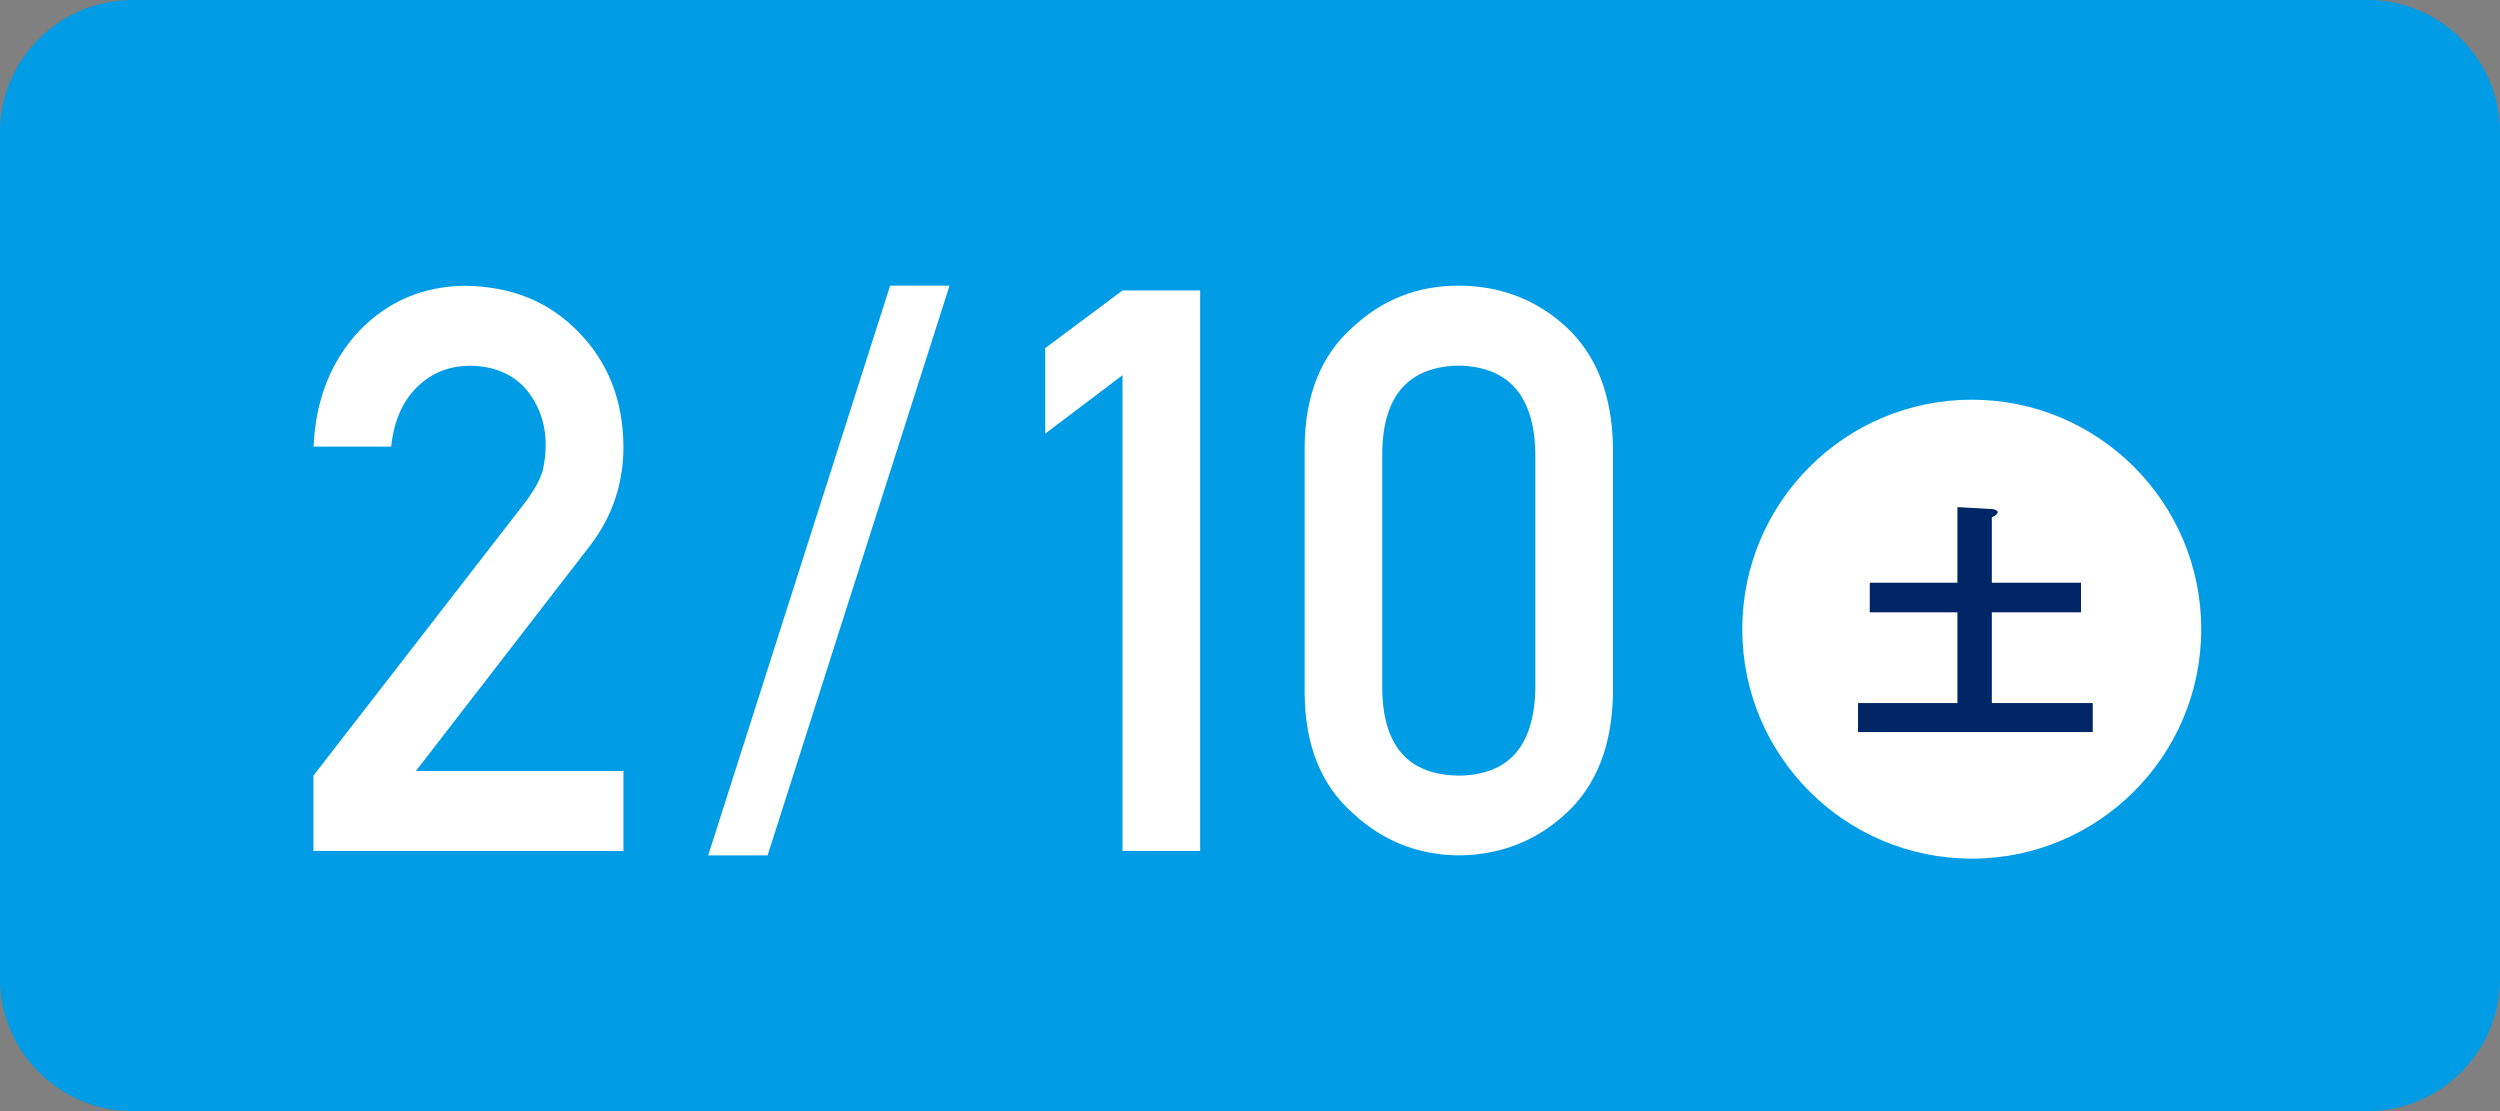
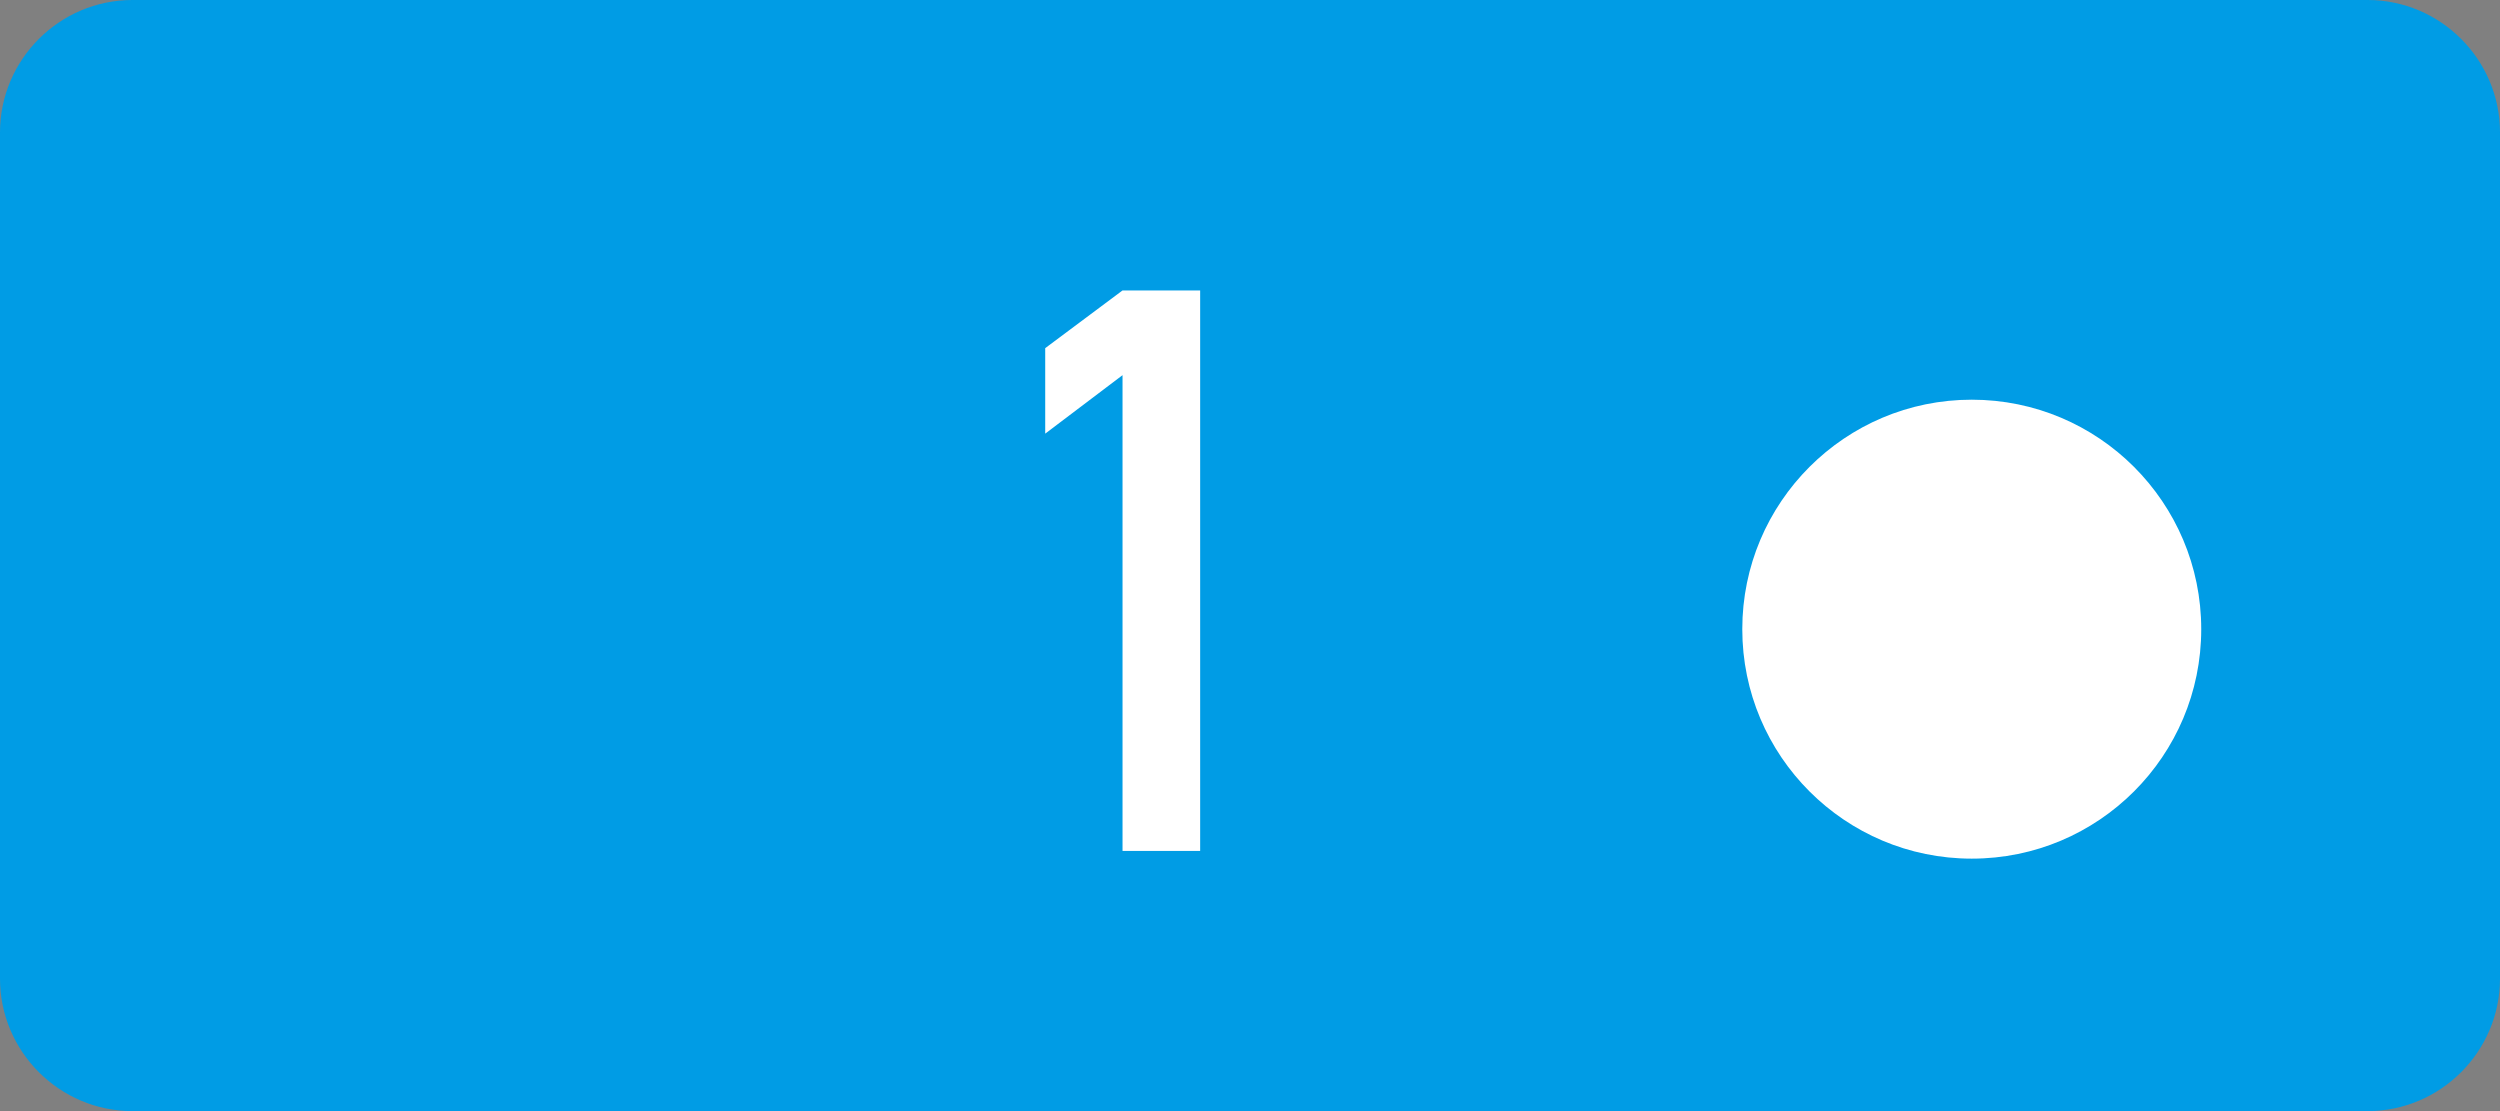
<svg xmlns="http://www.w3.org/2000/svg" id="a" width="162" height="72" viewBox="0 0 162 72">
  <rect x="0" y="0" width="162" height="72" fill="#808080" stroke="none" />
  <defs>
    <style>.c{fill:#002666;}.d{fill:#fff;}.e{fill:#009ce5;}</style>
  </defs>
  <path class="e" d="M162,63.42c0,4.72-3.86,8.58-8.58,8.58H8.58c-4.72,0-8.58-3.86-8.58-8.58V8.58C0,3.86,3.86,0,8.58,0H153.42c4.72,0,8.58,3.86,8.58,8.58V63.42Z" />
  <g>
    <g>
-       <path class="d" d="M20.31,50.26l13.77-17.77c.53-.71,.9-1.38,1.09-2,.13-.58,.19-1.13,.19-1.65,0-1.36-.41-2.55-1.23-3.57-.86-1.01-2.07-1.54-3.63-1.57-1.39,0-2.54,.46-3.46,1.37-.95,.92-1.52,2.21-1.69,3.87h-5.03c.13-3.02,1.11-5.51,2.95-7.49,1.85-1.92,4.13-2.9,6.84-2.93,3.03,.03,5.48,1.03,7.37,2.99,1.92,1.95,2.89,4.41,2.92,7.41,0,2.39-.71,4.52-2.12,6.38l-11.33,14.66h13.45v5.18H20.31v-4.88Z" />
-       <path class="d" d="M57.68,18.51h3.85l-11.79,36.92h-3.85l11.79-36.92Z" />
      <path class="d" d="M72.74,24.31l-5.01,3.79v-5.54l5.01-3.74h5.03V55.14h-5.03V24.31Z" />
-       <path class="d" d="M84.54,28.94c.03-3.35,1.07-5.93,3.12-7.74,1.92-1.79,4.2-2.69,6.86-2.69s5.06,.9,6.98,2.69c1.95,1.81,2.96,4.39,3.02,7.75v16.02c-.06,3.34-1.07,5.91-3.02,7.72-1.92,1.79-4.24,2.71-6.98,2.74-2.66-.03-4.94-.95-6.86-2.74-2.05-1.81-3.08-4.38-3.12-7.71V28.94Zm14.95,.32c-.1-3.64-1.75-5.5-4.97-5.57-3.23,.07-4.88,1.92-4.95,5.57v15.43c.06,3.68,1.71,5.53,4.95,5.57,3.22-.03,4.88-1.89,4.97-5.57v-15.43Z" />
    </g>
    <circle class="d" cx="127.77" cy="40.77" r="14.87" />
-     <path class="c" d="M134.85,37.76v1.92h-5.78v5.88h6.54v1.88h-15.21v-1.88h6.44v-5.88h-5.68v-1.92h5.68v-4.9l2.28,.13c.17,.02,.33,.1,.33,.2,0,.15-.23,.26-.38,.33v4.24h5.78Z" />
  </g>
</svg>